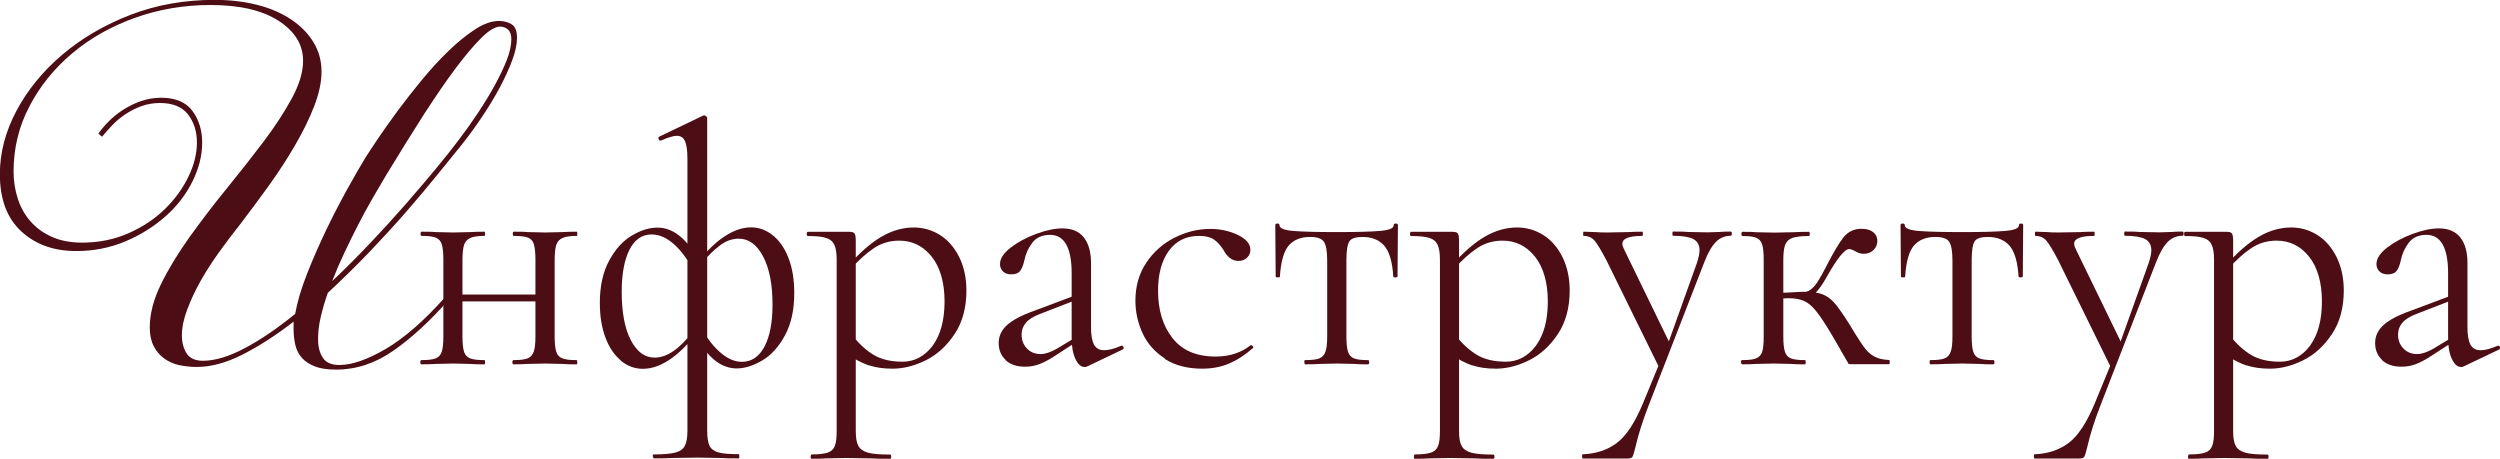
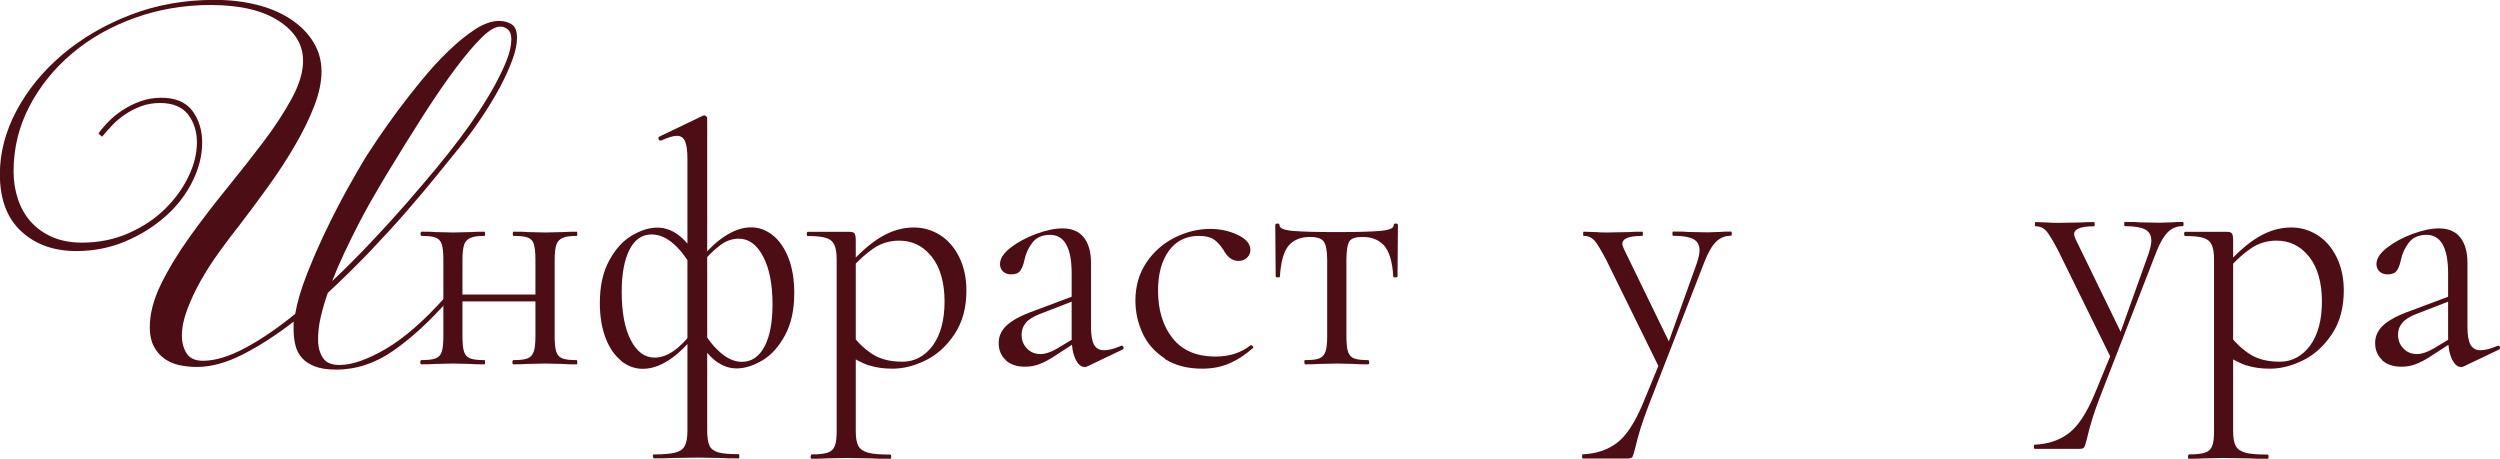
<svg xmlns="http://www.w3.org/2000/svg" id="uuid-0770c18d-c06c-43e5-b083-69a1e8706fb9" data-name="Слой 2" viewBox="0 0 189.8 34.81">
  <defs>
    <style> .uuid-2590d4f7-6478-4ff3-b45e-24e01ecabfa2 { fill: #4d0d15; stroke-width: 0px; } </style>
  </defs>
  <g id="uuid-39f6d643-7fe8-42c9-ba7b-caa084c24ddc" data-name="Слой 1">
    <g>
      <path class="uuid-2590d4f7-6478-4ff3-b45e-24e01ecabfa2" d="m34.05,22.78c-1.41,1.6-2.8,2.88-4.18,3.84-1.37.96-2.82,1.44-4.34,1.44-.67,0-1.21-.08-1.62-.24-.41-.16-.74-.37-.98-.64-.24-.27-.41-.59-.5-.96-.09-.37-.14-.77-.14-1.2v-.6c-1.31,1.01-2.58,1.84-3.84,2.48-1.25.64-2.42.96-3.52.96-.45,0-.89-.05-1.32-.14-.43-.09-.81-.26-1.14-.5-.33-.24-.6-.55-.8-.94s-.3-.86-.3-1.42c0-1.04.29-2.14.86-3.3.57-1.16,1.29-2.34,2.16-3.56.87-1.21,1.8-2.43,2.8-3.66,1-1.23,1.93-2.41,2.8-3.56.87-1.15,1.58-2.24,2.16-3.3.57-1.05.86-2,.86-2.86,0-1.23-.62-2.24-1.86-3.04-1.24-.8-2.96-1.2-5.17-1.2-2.02,0-3.94.33-5.75.98-1.81.65-3.4,1.55-4.76,2.7-1.36,1.15-2.44,2.48-3.24,4.02-.8,1.53-1.2,3.18-1.2,4.94,0,.72.11,1.41.32,2.06.21.65.53,1.23.96,1.72.43.49.97.89,1.62,1.18.65.29,1.42.44,2.3.44,1.28,0,2.46-.24,3.54-.72s2-1.09,2.76-1.84c.76-.75,1.35-1.56,1.78-2.46.43-.89.64-1.75.64-2.58s-.23-1.56-.68-2.14c-.45-.57-1.16-.86-2.12-.86-.51,0-.98.08-1.42.24-.44.16-.85.37-1.22.62-.37.25-.71.53-1,.84-.29.31-.55.59-.76.86l-.28-.24c.19-.27.43-.56.74-.88.31-.32.67-.62,1.1-.9.43-.28.89-.51,1.38-.68.49-.17,1.01-.26,1.54-.26,1.09,0,1.88.33,2.38,1,.49.67.74,1.47.74,2.4,0,.99-.25,1.97-.74,2.96-.49.99-1.17,1.87-2.04,2.64-.87.77-1.88,1.41-3.04,1.9-1.16.49-2.4.74-3.74.74-1.71,0-3.1-.5-4.18-1.5s-1.62-2.44-1.62-4.34c0-1.62.42-3.23,1.26-4.81.84-1.58,2-3,3.48-4.26,1.48-1.25,3.2-2.26,5.17-3.02,1.97-.76,4.1-1.14,6.39-1.14,1.17,0,2.25.13,3.24.38.99.25,1.84.62,2.56,1.1s1.29,1.05,1.7,1.72c.41.67.62,1.41.62,2.24s-.19,1.68-.56,2.64c-.37.96-.86,1.95-1.46,2.98-.6,1.03-1.27,2.06-2.02,3.1-.75,1.04-1.48,2.02-2.2,2.96-.51.64-1.02,1.32-1.54,2.04-.52.72-.99,1.45-1.4,2.18-.41.73-.75,1.46-1.02,2.18-.27.72-.4,1.37-.4,1.96,0,.53.12.99.36,1.36.24.37.65.56,1.24.56.93,0,2-.33,3.22-.98,1.21-.65,2.47-1.51,3.78-2.58.16-.91.46-1.92.9-3.04.44-1.12.93-2.23,1.46-3.34.53-1.1,1.07-2.14,1.6-3.1.53-.96.99-1.74,1.36-2.36.19-.29.49-.76.92-1.4.43-.64.93-1.34,1.5-2.12.57-.77,1.19-1.56,1.86-2.38.67-.81,1.34-1.55,2.04-2.22.69-.67,1.36-1.21,2.02-1.64.65-.43,1.26-.64,1.82-.64.37,0,.69.09.96.26.27.17.4.51.4,1.02s-.12,1.05-.36,1.7-.56,1.35-.96,2.1c-.4.75-.87,1.51-1.4,2.3-.53.79-1.08,1.53-1.64,2.22-.45.56-1.03,1.27-1.72,2.12-.69.85-1.47,1.78-2.34,2.78-.87,1-1.81,2.02-2.82,3.08-1.01,1.05-2.05,2.07-3.12,3.06-.21.59-.39,1.2-.54,1.84-.15.64-.21,1.23-.2,1.78.01.55.14.99.38,1.34.24.35.65.52,1.24.52.96,0,2.13-.41,3.52-1.22,1.38-.81,2.88-2.11,4.48-3.9l.28.2Zm-8.83-1.44c.99-.93,1.95-1.9,2.9-2.9.95-1,1.84-1.98,2.68-2.94.84-.96,1.6-1.86,2.3-2.7.69-.84,1.28-1.58,1.76-2.22.51-.67.99-1.35,1.46-2.06.47-.71.89-1.4,1.26-2.08s.67-1.31.9-1.9c.23-.59.34-1.11.34-1.56,0-.35-.09-.59-.26-.74-.17-.15-.37-.22-.58-.22-.37,0-.84.27-1.4.82-.56.55-1.21,1.31-1.94,2.28-.73.97-1.54,2.15-2.44,3.54-.89,1.39-1.84,2.92-2.86,4.6-.19.32-.43.73-.72,1.22-.29.49-.61,1.05-.94,1.66-.33.61-.67,1.27-1.02,1.98-.35.71-.68,1.42-1,2.14l-.44,1.08Z" />
      <g>
        <path class="uuid-2590d4f7-6478-4ff3-b45e-24e01ecabfa2" d="m33.54,18.55c-.08-.25-.23-.42-.46-.51-.23-.09-.58-.13-1.07-.13-.05,0-.08-.05-.08-.16s.03-.16.08-.16c.43,0,.77,0,1.02.03l1.38.03,1.33-.03c.26-.02.61-.03,1.04-.03.03,0,.05.05.05.16s-.02.16-.05.16c-.49,0-.85.05-1.08.16-.23.1-.39.28-.47.53-.08.25-.12.64-.12,1.16v5.78c0,.52.04.91.12,1.16.08.25.23.42.47.51.23.09.59.13,1.08.13.03,0,.05.05.05.16s-.02.16-.05.16c-.45,0-.81,0-1.07-.03l-1.3-.03-1.38.03c-.24.02-.59.03-1.04.03-.05,0-.08-.05-.08-.16s.03-.16.08-.16c.49,0,.85-.04,1.08-.13.23-.09.39-.26.47-.51.08-.25.12-.64.12-1.16v-5.83c0-.52-.04-.91-.12-1.16Zm.79,3.81h7v.52h-7v-.52Zm6.21-3.81c-.08-.25-.23-.42-.46-.51-.23-.09-.58-.13-1.07-.13-.05,0-.08-.05-.08-.16s.03-.16.08-.16c.43,0,.77,0,1.02.03l1.38.03,1.33-.03c.26-.02.61-.03,1.04-.03.03,0,.05.05.05.16s-.02.16-.05.16c-.49,0-.85.05-1.08.16-.23.1-.39.28-.47.53-.08.25-.12.64-.12,1.16v5.78c0,.52.04.91.12,1.16.08.25.23.42.47.51.23.09.59.13,1.08.13.03,0,.05.05.05.16s-.02.16-.05.16c-.45,0-.81,0-1.07-.03l-1.3-.03-1.41.03c-.24.02-.58.03-1.02.03-.05,0-.08-.05-.08-.16s.03-.16.08-.16c.49,0,.84-.04,1.07-.13.23-.09.38-.26.47-.51.09-.25.13-.64.13-1.16v-5.83c0-.52-.04-.91-.12-1.16Z" />
        <path class="uuid-2590d4f7-6478-4ff3-b45e-24e01ecabfa2" d="m47.15,27.38c-.5-.41-.9-.99-1.18-1.74-.29-.76-.43-1.64-.43-2.64,0-1.27.23-2.33.7-3.2.47-.87,1.04-1.51,1.72-1.91.68-.41,1.33-.61,1.95-.61,1.11,0,2.09.72,2.94,2.16l-.23,1.07c-.4-.8-.88-1.45-1.43-1.95s-1.13-.76-1.72-.76c-.73,0-1.29.39-1.68,1.16-.39.77-.59,1.84-.59,3.19,0,1.56.23,2.79.69,3.67.46.89,1.06,1.33,1.81,1.33.92,0,1.87-.64,2.86-1.93l.26.18c-1.41,1.74-2.74,2.6-4.01,2.6-.61,0-1.16-.2-1.67-.61Zm2.4,7.28c0-.1.03-.16.08-.16.75,0,1.29-.05,1.64-.14s.59-.26.72-.51c.13-.24.2-.62.2-1.15V12.08c0-.62-.06-1.08-.18-1.35-.12-.28-.33-.42-.62-.42-.26,0-.66.12-1.2.36h-.05c-.07,0-.12-.04-.14-.12-.03-.08-.01-.13.04-.17l3.31-1.59.1-.03c.05,0,.1.02.16.06.05.04.08.09.08.14v23.72c0,.52.06.9.17,1.15.11.24.33.41.66.51s.85.14,1.56.14c.03,0,.05.05.05.16s-.02.16-.05.16c-.57,0-1.02,0-1.35-.03l-1.74-.03-1.95.03c-.33.02-.79.03-1.38.03-.05,0-.08-.05-.08-.16Zm3.44-8.83l.21-1.07c.38.78.85,1.43,1.42,1.94.56.51,1.13.77,1.71.77.73,0,1.3-.39,1.71-1.16.41-.77.61-1.84.61-3.19,0-1.54-.24-2.76-.72-3.66s-1.09-1.34-1.84-1.34c-.52,0-1.02.18-1.48.55-.47.36-.93.82-1.38,1.38l-.21-.18c.69-.89,1.38-1.54,2.06-1.97.68-.43,1.32-.64,1.93-.64s1.16.2,1.67.61.9.99,1.19,1.74c.29.75.43,1.64.43,2.64,0,1.27-.23,2.33-.7,3.2-.47.87-1.04,1.51-1.72,1.91s-1.33.61-1.95.61c-1.11,0-2.08-.72-2.92-2.16Z" />
        <path class="uuid-2590d4f7-6478-4ff3-b45e-24e01ecabfa2" d="m61.55,34.66c0-.1.03-.16.08-.16.56,0,.96-.05,1.22-.14s.44-.26.53-.51c.1-.24.14-.62.14-1.15v-12.99c0-.5-.06-.88-.18-1.13s-.33-.43-.64-.52c-.3-.1-.76-.14-1.37-.14-.05,0-.08-.05-.08-.16s.03-.16.08-.16h3.15c.21,0,.34.04.4.13.06.09.09.27.09.55v14.43c0,.52.06.9.2,1.15.13.24.38.41.74.51s.92.14,1.67.14c.05,0,.08.05.08.16s-.03.16-.08.16c-.61,0-1.08,0-1.43-.03l-1.9-.03-1.54.03c-.26.02-.62.03-1.09.03-.05,0-.08-.05-.08-.16Zm4.43-6.91c-.5-.17-1.06-.46-1.67-.87l.39-1.43c.52.66,1.07,1.16,1.64,1.5.57.34,1.3.51,2.19.51s1.68-.41,2.28-1.22c.6-.82.9-1.94.9-3.36s-.33-2.59-.98-3.4c-.65-.81-1.47-1.21-2.46-1.21-.71,0-1.35.19-1.91.56-.56.37-1.16.91-1.78,1.6l-.23-.21c.89-1.01,1.73-1.75,2.54-2.23.81-.48,1.64-.72,2.49-.72.71,0,1.37.19,1.98.57.61.38,1.09.94,1.46,1.67.36.73.55,1.58.55,2.55,0,1.3-.3,2.4-.89,3.29-.59.89-1.31,1.56-2.17,1.99s-1.71.65-2.54.65c-.68,0-1.27-.08-1.77-.25Z" />
        <path class="uuid-2590d4f7-6478-4ff3-b45e-24e01ecabfa2" d="m76.35,27.33c-.36-.34-.53-.77-.53-1.29s.21-.97.62-1.35c.42-.38,1.1-.75,2.06-1.09l3.12-1.17.08.34-2.76,1.07c-.49.19-.84.41-1.05.66-.22.25-.33.55-.33.9,0,.42.13.77.4,1.05.27.29.62.43,1.05.43.35,0,.76-.14,1.25-.42l1.64-.99.05.34-1.93,1.25c-.43.28-.82.48-1.15.6s-.68.18-1.04.18c-.64,0-1.14-.17-1.5-.51Zm5.98.53c-.26,0-.49-.2-.68-.6s-.29-.93-.29-1.59v-4.92c0-1.94-.55-2.92-1.64-2.92-.59,0-1.04.2-1.34.59-.3.39-.51.84-.61,1.34-.07.33-.17.59-.3.78-.13.19-.36.29-.69.29-.28,0-.49-.08-.64-.23s-.22-.34-.22-.55c0-.42.27-.83.81-1.25s1.18-.76,1.93-1.04,1.42-.42,2.01-.42c.71,0,1.25.23,1.61.68.36.45.55,1.1.55,1.95v4.87c0,.61.08,1.05.23,1.33.16.28.41.42.76.42s.78-.11,1.3-.34h.05c.07,0,.11.04.13.12.02.08,0,.13-.08.17l-2.68,1.28c-.07.03-.14.05-.21.05Z" />
        <path class="uuid-2590d4f7-6478-4ff3-b45e-24e01ecabfa2" d="m88.44,27.22c-.76-.49-1.33-1.13-1.69-1.91-.36-.78-.55-1.61-.55-2.47,0-1.11.28-2.08.83-2.9s1.27-1.46,2.15-1.9c.88-.44,1.77-.66,2.7-.66.76,0,1.46.15,2.1.46.63.3.95.68.95,1.13,0,.23-.08.42-.25.59-.17.17-.39.25-.66.25-.47,0-.85-.29-1.15-.86-.23-.35-.47-.61-.73-.78s-.63-.26-1.12-.26c-.97,0-1.73.38-2.28,1.13-.55.76-.82,1.77-.82,3.03,0,1.46.36,2.66,1.09,3.59.73.94,1.82,1.41,3.28,1.41,1.06,0,1.94-.29,2.66-.86h.03c.05,0,.1.03.14.08.04.05.05.1.01.13-.61.54-1.22.93-1.84,1.19s-1.29.38-2.02.38c-1.13,0-2.07-.25-2.84-.74Z" />
        <path class="uuid-2590d4f7-6478-4ff3-b45e-24e01ecabfa2" d="m99.02,27.5c0-.1.02-.16.05-.16.5,0,.87-.04,1.09-.13.23-.09.38-.26.47-.51.09-.25.13-.64.13-1.16v-5.78c0-.71-.09-1.18-.26-1.42s-.52-.35-1.04-.35c-.71,0-1.25.22-1.63.66-.37.44-.59,1.23-.66,2.36,0,.04-.05.05-.16.05s-.16-.02-.16-.05l-.03-3.91c0-.09.05-.13.16-.13s.16.04.16.13c0,.23.34.37,1.02.43.68.06,1.79.09,3.33.09s2.61-.03,3.29-.09c.69-.06,1.03-.2,1.03-.43,0-.09.05-.13.16-.13s.16.04.16.13l-.03,3.91s-.05.05-.16.05-.16-.02-.16-.05c-.07-1.13-.3-1.91-.69-2.36-.39-.44-.94-.66-1.65-.66-.52,0-.86.11-1,.34s-.22.7-.22,1.43v5.78c0,.52.04.91.12,1.16.08.25.23.42.46.51.23.09.58.13,1.07.13.05,0,.08.05.08.16s-.03.16-.08.16c-.43,0-.77,0-1.02-.03l-1.35-.03-1.33.03c-.26.02-.62.03-1.09.03-.03,0-.05-.05-.05-.16Z" />
-         <path class="uuid-2590d4f7-6478-4ff3-b45e-24e01ecabfa2" d="m107.35,34.66c0-.1.03-.16.08-.16.56,0,.96-.05,1.22-.14s.44-.26.53-.51c.1-.24.14-.62.14-1.15v-12.99c0-.5-.06-.88-.18-1.13s-.33-.43-.64-.52c-.3-.1-.76-.14-1.37-.14-.05,0-.08-.05-.08-.16s.03-.16.08-.16h3.15c.21,0,.34.04.4.13.06.09.09.27.09.55v14.43c0,.52.06.9.2,1.15.13.24.38.41.74.51s.92.14,1.67.14c.05,0,.08.05.08.16s-.03.16-.08.16c-.61,0-1.08,0-1.43-.03l-1.9-.03-1.54.03c-.26.02-.62.03-1.09.03-.05,0-.08-.05-.08-.16Zm4.43-6.91c-.5-.17-1.06-.46-1.67-.87l.39-1.43c.52.66,1.07,1.16,1.64,1.5.57.34,1.3.51,2.19.51s1.68-.41,2.28-1.22c.6-.82.9-1.94.9-3.36s-.33-2.59-.98-3.4c-.65-.81-1.47-1.21-2.46-1.21-.71,0-1.35.19-1.91.56-.56.37-1.16.91-1.78,1.6l-.23-.21c.89-1.01,1.73-1.75,2.54-2.23.81-.48,1.64-.72,2.49-.72.71,0,1.37.19,1.98.57.61.38,1.09.94,1.46,1.67.36.73.55,1.58.55,2.55,0,1.3-.3,2.4-.89,3.29-.59.89-1.31,1.56-2.17,1.99s-1.71.65-2.54.65c-.68,0-1.27-.08-1.77-.25Z" />
        <path class="uuid-2590d4f7-6478-4ff3-b45e-24e01ecabfa2" d="m126.07,27.39v.73l-4.11-8.36c-.4-.76-.7-1.26-.91-1.5-.21-.23-.48-.35-.81-.35-.04,0-.05-.05-.05-.16s.02-.16.05-.16l.89.03c.21.02.49.03.86.03l1.67-.03c.24-.02.58-.03,1.02-.03.03,0,.05.05.05.16s-.02.16-.05.16c-1.01,0-1.51.2-1.51.6,0,.1.04.24.13.42l3.57,7.34-.65.99,2.6-7.27c.14-.42.21-.75.21-.99,0-.4-.16-.68-.47-.85-.31-.16-.82-.25-1.54-.25-.04,0-.05-.05-.05-.16s.02-.16.05-.16c.47,0,.82,0,1.07.03l1.56.03.94-.03c.17-.02.44-.03.81-.03.05,0,.08.05.08.16s-.03.16-.08.16c-.43,0-.81.15-1.12.46s-.61.82-.89,1.55l-4.22,10.86c-.45,1.15-.79,2.22-1.02,3.23-.09.36-.16.59-.21.68-.05.09-.18.13-.39.13h-3.39s-.05-.05-.05-.16.02-.16.05-.16c1.01-.04,1.87-.32,2.59-.86.72-.54,1.38-1.55,1.99-3.02l1.33-3.23Z" />
-         <path class="uuid-2590d4f7-6478-4ff3-b45e-24e01ecabfa2" d="m132.17,27.5c0-.1.03-.16.08-.16.49,0,.84-.04,1.07-.13.23-.09.38-.25.46-.49.08-.24.12-.63.12-1.17v-5.83c0-.54-.04-.93-.12-1.17s-.23-.41-.44-.5c-.22-.09-.57-.13-1.05-.13-.05,0-.08-.05-.08-.16s.03-.16.08-.16c.42,0,.75,0,.99.03l1.41.03,1.51-.03c.28-.02.65-.03,1.12-.03.05,0,.08.05.08.16s-.03.16-.08.16c-.56,0-.97.05-1.24.14-.27.1-.45.27-.55.53-.1.26-.14.65-.14,1.17v5.78c0,.52.04.91.12,1.16.08.25.23.42.46.51.23.09.58.13,1.07.13.03,0,.05.05.05.16s-.02.16-.05.16c-.43,0-.78,0-1.04-.03l-1.3-.03-1.41.03c-.24.02-.58.03-1.02.03-.05,0-.08-.05-.08-.16Zm8.14.06c-.04-.06-.18-.3-.42-.72-.23-.42-.56-.98-.98-1.69-.43-.71-.79-1.24-1.08-1.59-.29-.35-.58-.59-.89-.72-.3-.13-.69-.2-1.16-.2-.3,0-.68.03-1.15.08l-.03-.47c.33,0,.77-.02,1.33-.05.52-.03.87-.05,1.04-.05.61,0,1.08.07,1.41.2.33.13.63.35.9.66.27.31.65.85,1.13,1.61l.36.6c.35.56.62.97.83,1.24.21.27.45.48.73.62.28.15.64.23,1.09.25.03,0,.05.05.05.16s-.02.16-.05.16h-2.89c-.12,0-.2-.03-.25-.09Zm-2.02-6.65l.34-.65c.56-1.09,1.01-1.85,1.35-2.27.35-.42.8-.62,1.35-.62.38,0,.68.09.89.26.21.17.31.39.31.65,0,.28-.1.51-.29.7-.19.19-.44.29-.76.29-.19,0-.39-.06-.6-.18-.21-.12-.37-.18-.49-.18-.35,0-.92.71-1.72,2.14-.28.5-.55.89-.81,1.16-.26.27-.56.4-.89.4v-.44c.43,0,.87-.42,1.3-1.25Z" />
-         <path class="uuid-2590d4f7-6478-4ff3-b45e-24e01ecabfa2" d="m146.49,27.5c0-.1.02-.16.05-.16.5,0,.87-.04,1.09-.13.23-.09.38-.26.47-.51.09-.25.13-.64.13-1.16v-5.78c0-.71-.09-1.18-.26-1.42s-.52-.35-1.04-.35c-.71,0-1.25.22-1.63.66-.37.44-.59,1.23-.66,2.36,0,.04-.05.05-.16.05s-.16-.02-.16-.05l-.03-3.91c0-.09.05-.13.16-.13s.16.04.16.13c0,.23.34.37,1.02.43.68.06,1.79.09,3.33.09s2.61-.03,3.29-.09c.69-.06,1.03-.2,1.03-.43,0-.09.05-.13.16-.13s.16.04.16.13l-.03,3.91s-.05.05-.16.05-.16-.02-.16-.05c-.07-1.13-.3-1.91-.69-2.36-.39-.44-.94-.66-1.65-.66-.52,0-.86.11-1,.34s-.22.7-.22,1.43v5.78c0,.52.04.91.12,1.16.08.25.23.42.46.51.23.09.58.13,1.07.13.05,0,.08.05.08.16s-.03.16-.08.16c-.43,0-.77,0-1.02-.03l-1.35-.03-1.33.03c-.26.02-.62.03-1.09.03-.03,0-.05-.05-.05-.16Z" />
-         <path class="uuid-2590d4f7-6478-4ff3-b45e-24e01ecabfa2" d="m160.37,27.39v.73l-4.11-8.36c-.4-.76-.7-1.26-.91-1.5-.21-.23-.48-.35-.81-.35-.04,0-.05-.05-.05-.16s.02-.16.05-.16l.89.03c.21.02.49.03.86.03l1.67-.03c.24-.02.58-.03,1.02-.03.03,0,.05.05.05.16s-.02.16-.05.16c-1.01,0-1.51.2-1.51.6,0,.1.04.24.13.42l3.57,7.34-.65.99,2.6-7.27c.14-.42.21-.75.21-.99,0-.4-.16-.68-.47-.85-.31-.16-.82-.25-1.54-.25-.04,0-.05-.05-.05-.16s.02-.16.05-.16c.47,0,.82,0,1.07.03l1.56.03.94-.03c.17-.02.44-.03.81-.03.05,0,.08.05.08.16s-.03.16-.08.16c-.43,0-.81.15-1.12.46s-.61.82-.89,1.55l-4.22,10.86c-.45,1.15-.79,2.22-1.02,3.23-.09.36-.16.59-.21.68-.05.09-.18.13-.39.13h-3.39s-.05-.05-.05-.16.02-.16.05-.16c1.01-.04,1.87-.32,2.59-.86.72-.54,1.38-1.55,1.99-3.02l1.33-3.23Z" />
+         <path class="uuid-2590d4f7-6478-4ff3-b45e-24e01ecabfa2" d="m160.37,27.39l-4.11-8.36c-.4-.76-.7-1.26-.91-1.5-.21-.23-.48-.35-.81-.35-.04,0-.05-.05-.05-.16s.02-.16.05-.16l.89.03c.21.02.49.03.86.03l1.67-.03c.24-.02.58-.03,1.02-.03.03,0,.05.05.05.16s-.02.16-.05.16c-1.01,0-1.51.2-1.51.6,0,.1.04.24.13.42l3.57,7.34-.65.99,2.6-7.27c.14-.42.21-.75.21-.99,0-.4-.16-.68-.47-.85-.31-.16-.82-.25-1.54-.25-.04,0-.05-.05-.05-.16s.02-.16.05-.16c.47,0,.82,0,1.07.03l1.56.03.94-.03c.17-.02.44-.03.81-.03.05,0,.08.05.08.16s-.03.16-.08.16c-.43,0-.81.15-1.12.46s-.61.82-.89,1.55l-4.22,10.86c-.45,1.15-.79,2.22-1.02,3.23-.09.36-.16.59-.21.68-.05.09-.18.13-.39.13h-3.39s-.05-.05-.05-.16.02-.16.05-.16c1.01-.04,1.87-.32,2.59-.86.72-.54,1.38-1.55,1.99-3.02l1.33-3.23Z" />
        <path class="uuid-2590d4f7-6478-4ff3-b45e-24e01ecabfa2" d="m166.12,34.66c0-.1.03-.16.08-.16.56,0,.96-.05,1.22-.14s.44-.26.53-.51c.1-.24.14-.62.14-1.15v-12.99c0-.5-.06-.88-.18-1.13s-.33-.43-.64-.52c-.3-.1-.76-.14-1.37-.14-.05,0-.08-.05-.08-.16s.03-.16.08-.16h3.15c.21,0,.34.04.4.13.06.09.09.27.09.55v14.43c0,.52.06.9.2,1.15.13.24.38.41.74.51s.92.14,1.67.14c.05,0,.08.05.08.16s-.03.16-.08.16c-.61,0-1.08,0-1.43-.03l-1.9-.03-1.54.03c-.26.02-.62.03-1.09.03-.05,0-.08-.05-.08-.16Zm4.43-6.91c-.5-.17-1.06-.46-1.67-.87l.39-1.43c.52.66,1.07,1.16,1.64,1.5.57.34,1.3.51,2.19.51s1.68-.41,2.28-1.22c.6-.82.9-1.94.9-3.36s-.33-2.59-.98-3.4c-.65-.81-1.47-1.21-2.46-1.21-.71,0-1.35.19-1.91.56-.56.37-1.16.91-1.78,1.6l-.23-.21c.89-1.01,1.73-1.75,2.54-2.23.81-.48,1.64-.72,2.49-.72.71,0,1.37.19,1.98.57.61.38,1.09.94,1.46,1.67.36.73.55,1.58.55,2.55,0,1.3-.3,2.4-.89,3.29-.59.89-1.31,1.56-2.17,1.99s-1.71.65-2.54.65c-.68,0-1.27-.08-1.77-.25Z" />
        <path class="uuid-2590d4f7-6478-4ff3-b45e-24e01ecabfa2" d="m180.85,27.33c-.36-.34-.53-.77-.53-1.29s.21-.97.62-1.35c.42-.38,1.1-.75,2.06-1.09l3.12-1.17.08.34-2.76,1.07c-.49.19-.84.41-1.05.66-.22.25-.33.55-.33.9,0,.42.13.77.4,1.05.27.29.62.43,1.05.43.35,0,.76-.14,1.25-.42l1.64-.99.05.34-1.93,1.25c-.43.28-.82.48-1.15.6s-.68.18-1.04.18c-.64,0-1.14-.17-1.5-.51Zm5.98.53c-.26,0-.49-.2-.68-.6s-.29-.93-.29-1.59v-4.92c0-1.94-.55-2.92-1.64-2.92-.59,0-1.04.2-1.34.59-.3.39-.51.84-.61,1.34-.07.33-.17.59-.3.78-.13.19-.36.29-.69.29-.28,0-.49-.08-.64-.23s-.22-.34-.22-.55c0-.42.27-.83.81-1.25s1.18-.76,1.93-1.04,1.42-.42,2.01-.42c.71,0,1.25.23,1.61.68.36.45.55,1.1.55,1.95v4.87c0,.61.08,1.05.23,1.33.16.28.41.42.76.42s.78-.11,1.3-.34h.05c.07,0,.11.04.13.12.02.08,0,.13-.08.17l-2.68,1.28c-.07.03-.14.05-.21.05Z" />
      </g>
    </g>
  </g>
</svg>